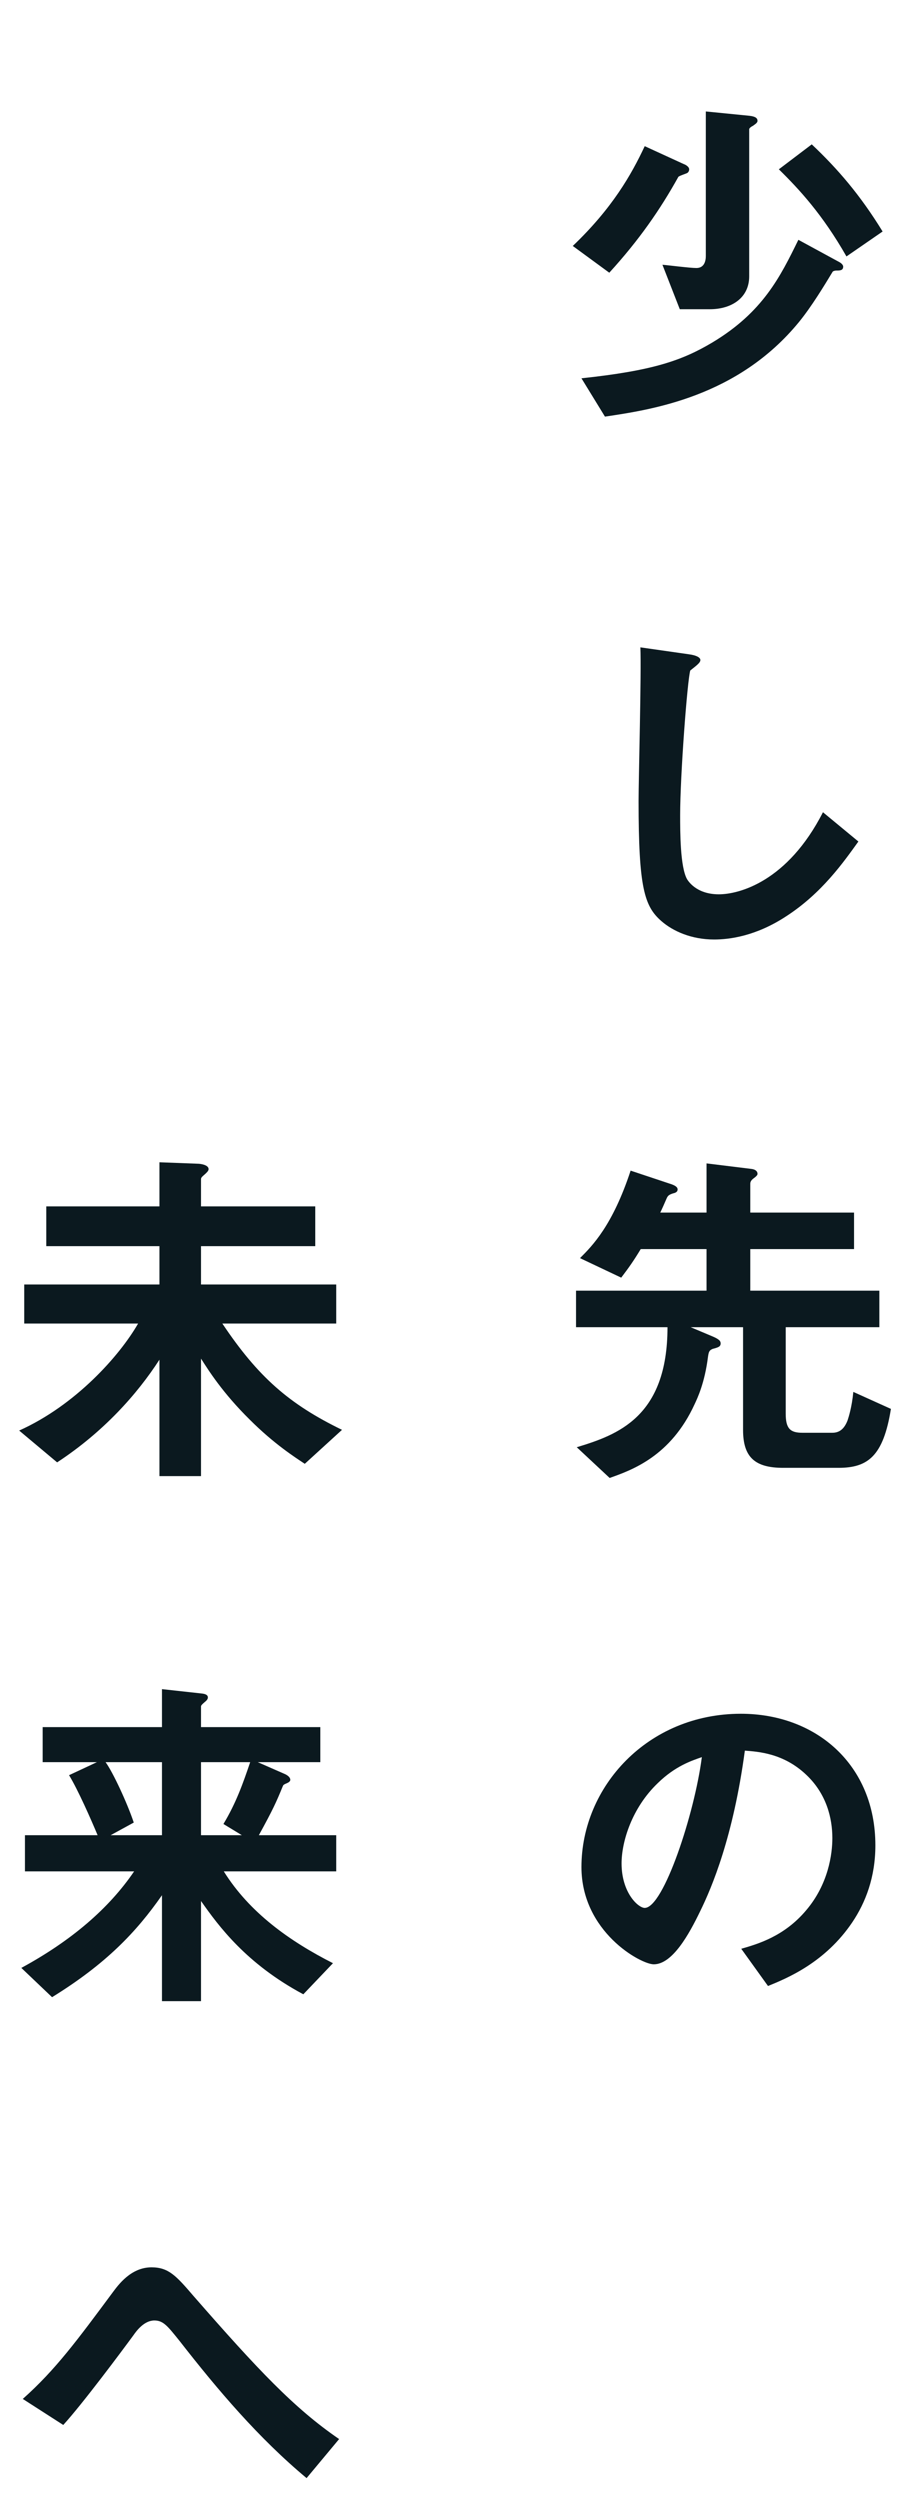
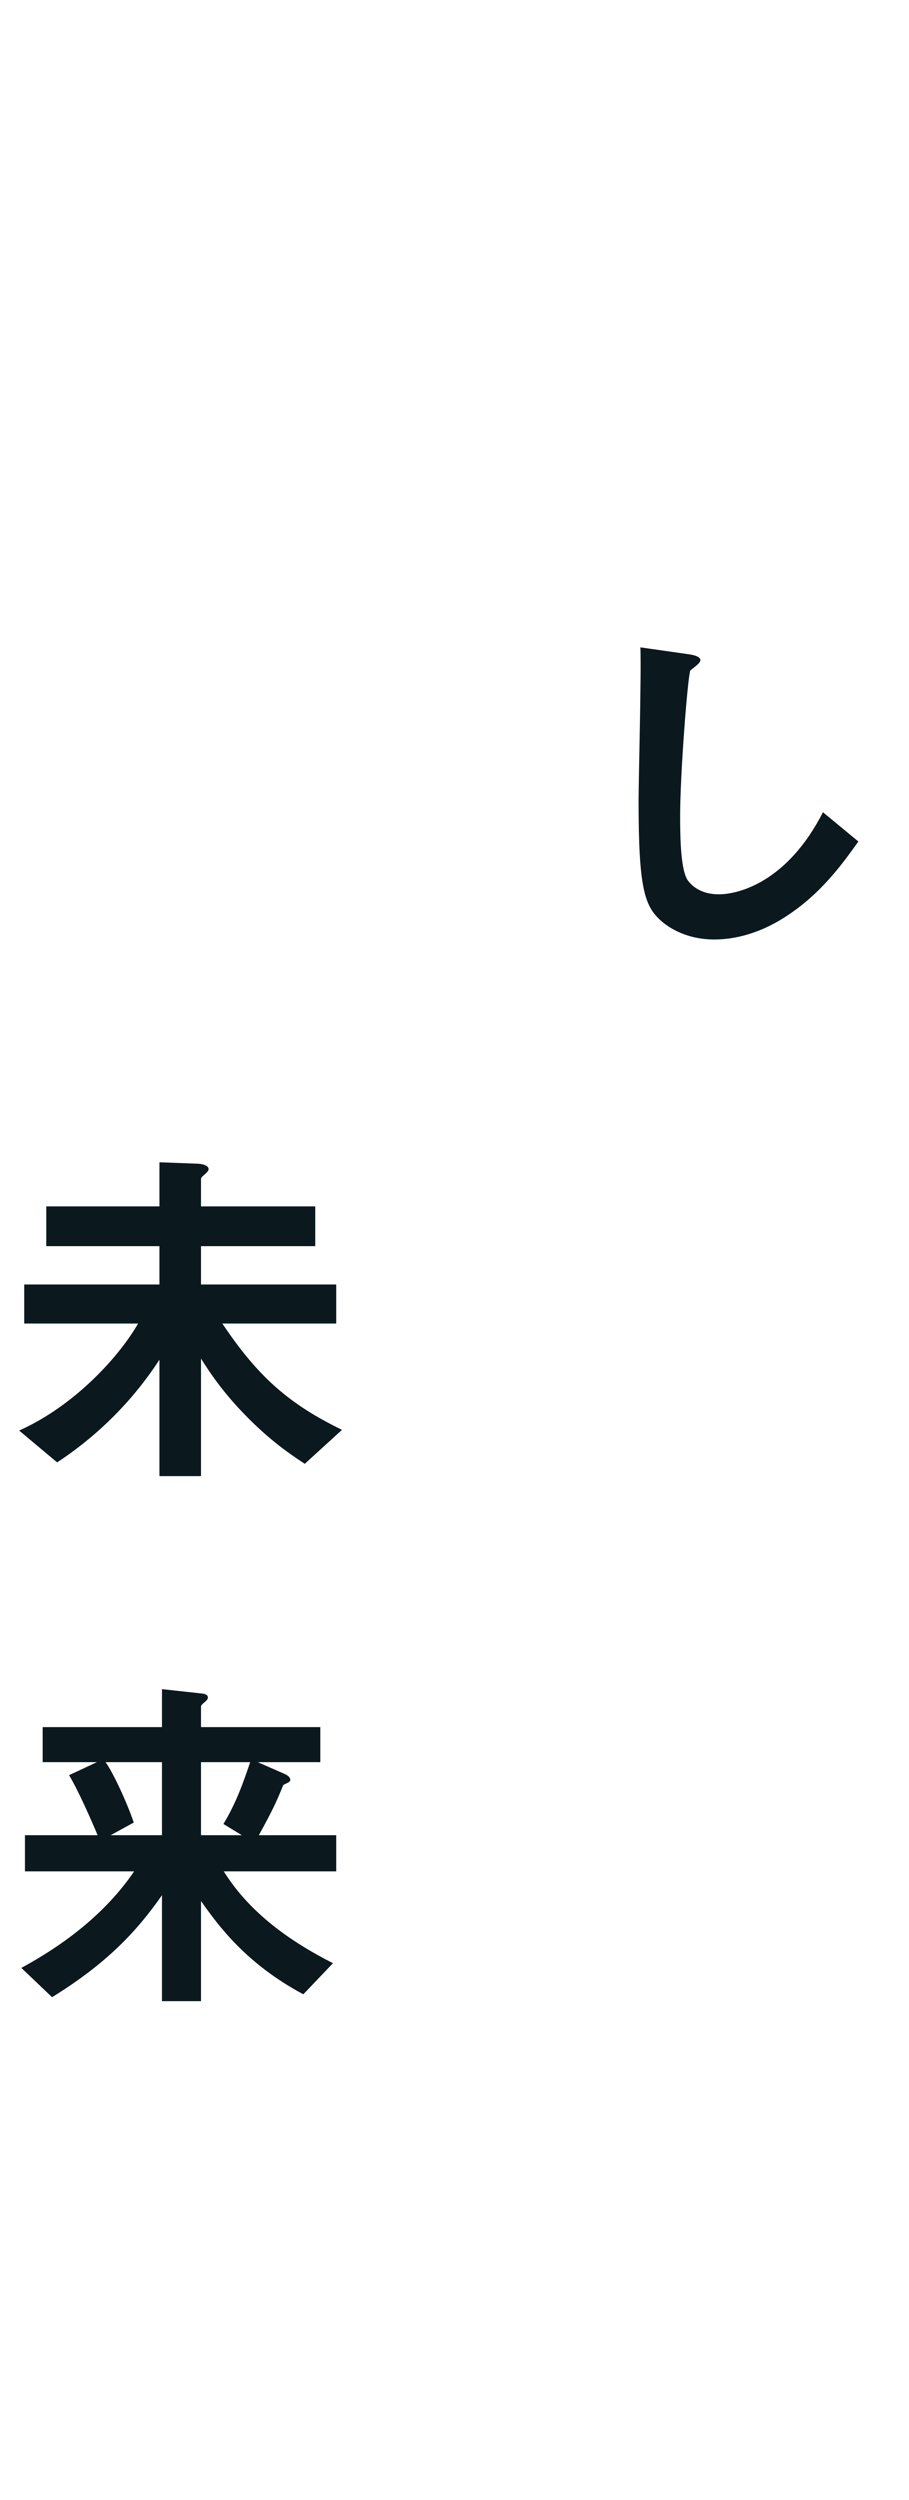
<svg xmlns="http://www.w3.org/2000/svg" width="88" height="242" viewBox="0 0 88 242" fill="none">
-   <path d="M84.745 178.631C84.745 181.711 83.8 184.161 82.505 186.086C79.88 189.971 76.24 191.476 74.35 192.246L71.76 188.641C73.335 188.186 75.925 187.451 78.06 184.896C80.195 182.376 80.58 179.471 80.58 177.931C80.58 176.006 80.02 173.661 78.06 171.806C75.855 169.706 73.405 169.566 72.11 169.461C70.99 177.791 68.925 182.691 67.77 185.036C66.72 187.206 65.11 190.146 63.29 190.146C62.03 190.146 56.29 186.996 56.29 180.731C56.29 172.961 62.695 165.891 71.725 165.891C79.005 165.891 84.745 170.826 84.745 178.631ZM67.945 170.091C66.93 170.441 65.355 170.966 63.675 172.611C61.19 174.991 60.175 178.246 60.175 180.381C60.175 183.216 61.785 184.686 62.415 184.686C64.235 184.686 67.245 175.551 67.945 170.091Z" fill="#0B191F" />
-   <path d="M86.25 136.382C85.515 140.967 84.01 142.087 81.175 142.087H75.82C73.055 142.087 71.935 141.037 71.935 138.412V128.472H66.86L68.855 129.312C69.625 129.627 69.765 129.802 69.765 130.047C69.765 130.362 69.52 130.432 68.995 130.572C68.645 130.712 68.61 130.887 68.54 131.342C68.225 133.862 67.525 135.332 67.245 135.927C64.935 140.967 61.19 142.297 59.02 143.067L55.835 140.092C59.755 138.902 64.62 137.187 64.62 128.472H55.765V124.937H68.4V120.912H62.03C61.33 122.067 60.91 122.662 60.14 123.677L56.15 121.787C57.34 120.597 59.3 118.637 61.05 113.317L65.04 114.647C65.215 114.717 65.6 114.857 65.6 115.137C65.6 115.312 65.495 115.452 65.145 115.522C64.725 115.662 64.655 115.767 64.55 115.977C64.34 116.467 64.06 117.097 63.92 117.377H68.4V112.617L72.67 113.142C73.09 113.177 73.335 113.352 73.335 113.632C73.335 113.702 73.3 113.807 73.02 114.017C72.67 114.262 72.635 114.437 72.635 114.612V117.377H82.68V120.912H72.635V124.937H85.13V128.472H76.065V136.837C76.065 138.272 76.485 138.692 77.675 138.692H80.58C81.28 138.692 81.735 138.307 82.05 137.502C82.155 137.187 82.47 136.207 82.61 134.737L86.25 136.382Z" fill="#0B191F" />
  <path d="M83.1 81.459C81.665 83.454 79.565 86.464 76.1 88.704C73.16 90.629 70.605 90.944 69.135 90.944C66.93 90.944 65.145 90.139 64.025 89.159C62.38 87.724 61.82 85.939 61.82 77.539C61.82 75.404 62.1 65.009 61.995 62.664L66.65 63.329C67.49 63.434 67.805 63.679 67.805 63.889C67.805 64.169 67.385 64.449 66.825 64.904C66.545 65.814 65.845 75.054 65.845 78.904C65.845 80.514 65.845 83.909 66.51 85.099C66.58 85.204 67.35 86.569 69.59 86.569C71.55 86.569 76.24 85.344 79.67 78.624L83.1 81.459Z" fill="#0B191F" />
-   <path d="M85.445 22.409L81.945 24.824C79.635 20.764 77.36 18.314 75.4 16.389L78.585 13.974C81.105 16.354 83.275 18.874 85.445 22.409ZM73.335 11.699C73.335 11.909 73.055 12.049 72.88 12.189C72.775 12.224 72.53 12.399 72.53 12.504V26.749C72.53 28.814 70.85 29.934 68.715 29.934H65.81L64.13 25.629C64.62 25.664 66.79 25.944 67.42 25.944C68.19 25.944 68.33 25.244 68.33 24.789V10.789L72.565 11.209C73.16 11.279 73.335 11.454 73.335 11.699ZM66.72 16.389C66.72 16.494 66.685 16.634 66.545 16.739C66.44 16.809 65.74 17.019 65.67 17.124C63.92 20.274 61.89 23.214 58.985 26.399L55.45 23.809C59.265 20.169 61.12 16.914 62.415 14.149L66.23 15.899C66.265 15.899 66.72 16.109 66.72 16.389ZM81.63 25.804C81.63 26.189 81.315 26.189 80.965 26.189C80.86 26.189 80.685 26.224 80.615 26.294C79.81 27.624 78.585 29.654 77.36 31.159C71.41 38.439 63.045 39.664 58.565 40.329L56.29 36.619C63.185 35.884 66.02 34.904 68.96 33.154C73.86 30.214 75.54 26.784 77.29 23.214L81.28 25.384C81.525 25.524 81.63 25.699 81.63 25.804Z" fill="#0B191F" />
-   <path d="M32.83 236.102L29.68 239.882C25.025 235.997 21.105 231.377 17.395 226.617C16.24 225.182 15.82 224.622 14.945 224.622C13.965 224.622 13.23 225.602 12.915 226.057C11.76 227.632 7.98 232.707 6.125 234.737L2.205 232.217C5.39 229.382 7.49 226.512 10.92 221.892C11.445 221.192 12.67 219.477 14.665 219.477C16.31 219.477 17.045 220.282 18.725 222.242C24.99 229.417 28.49 233.127 32.83 236.102Z" fill="#0B191F" />
  <path d="M32.55 181.148H21.665C24.15 185.138 28.035 187.903 32.235 190.038L29.365 193.048C23.87 190.108 21.175 186.468 19.46 184.018V193.713H15.68V183.458C13.195 187.028 10.255 190.108 5.04 193.328L2.065 190.493C6.895 187.868 10.535 184.753 12.985 181.148H2.415V177.648H9.45C8.82 176.143 7.56 173.273 6.685 171.838L9.38 170.578H4.13V167.183H15.68V163.508L19.495 163.928C19.88 163.963 20.125 164.068 20.125 164.313C20.125 164.488 19.985 164.628 19.81 164.768C19.565 164.978 19.46 165.083 19.46 165.188V167.183H31.01V170.578H24.955L27.51 171.698C27.685 171.768 28.105 171.978 28.105 172.293C28.105 172.398 28 172.503 27.86 172.573C27.475 172.748 27.44 172.748 27.37 172.923C26.74 174.463 26.425 175.163 25.06 177.648H32.55V181.148ZM24.22 170.578H19.46V177.648H23.415L21.63 176.563C22.855 174.533 23.52 172.643 24.22 170.578ZM15.68 177.648V170.578H10.22C10.92 171.523 12.32 174.533 12.95 176.423L10.71 177.648H15.68Z" fill="#0B191F" />
  <path d="M33.11 138.408L29.505 141.698C28.56 141.068 26.53 139.773 24.185 137.428C21.56 134.838 20.195 132.668 19.46 131.513V142.888H15.435V131.618C13.265 134.978 10.01 138.618 5.53 141.558L1.855 138.478C7.315 136.028 11.585 131.233 13.37 128.118H2.345V124.338H15.435V120.628H4.48V116.778H15.435V112.508L19.145 112.648C19.39 112.648 20.195 112.753 20.195 113.173C20.195 113.348 19.985 113.523 19.88 113.628C19.565 113.908 19.46 113.978 19.46 114.153V116.778H30.52V120.628H19.46V124.338H32.55V128.118H21.525C24.99 133.298 28 135.923 33.11 138.408Z" fill="#0B191F" />
</svg>